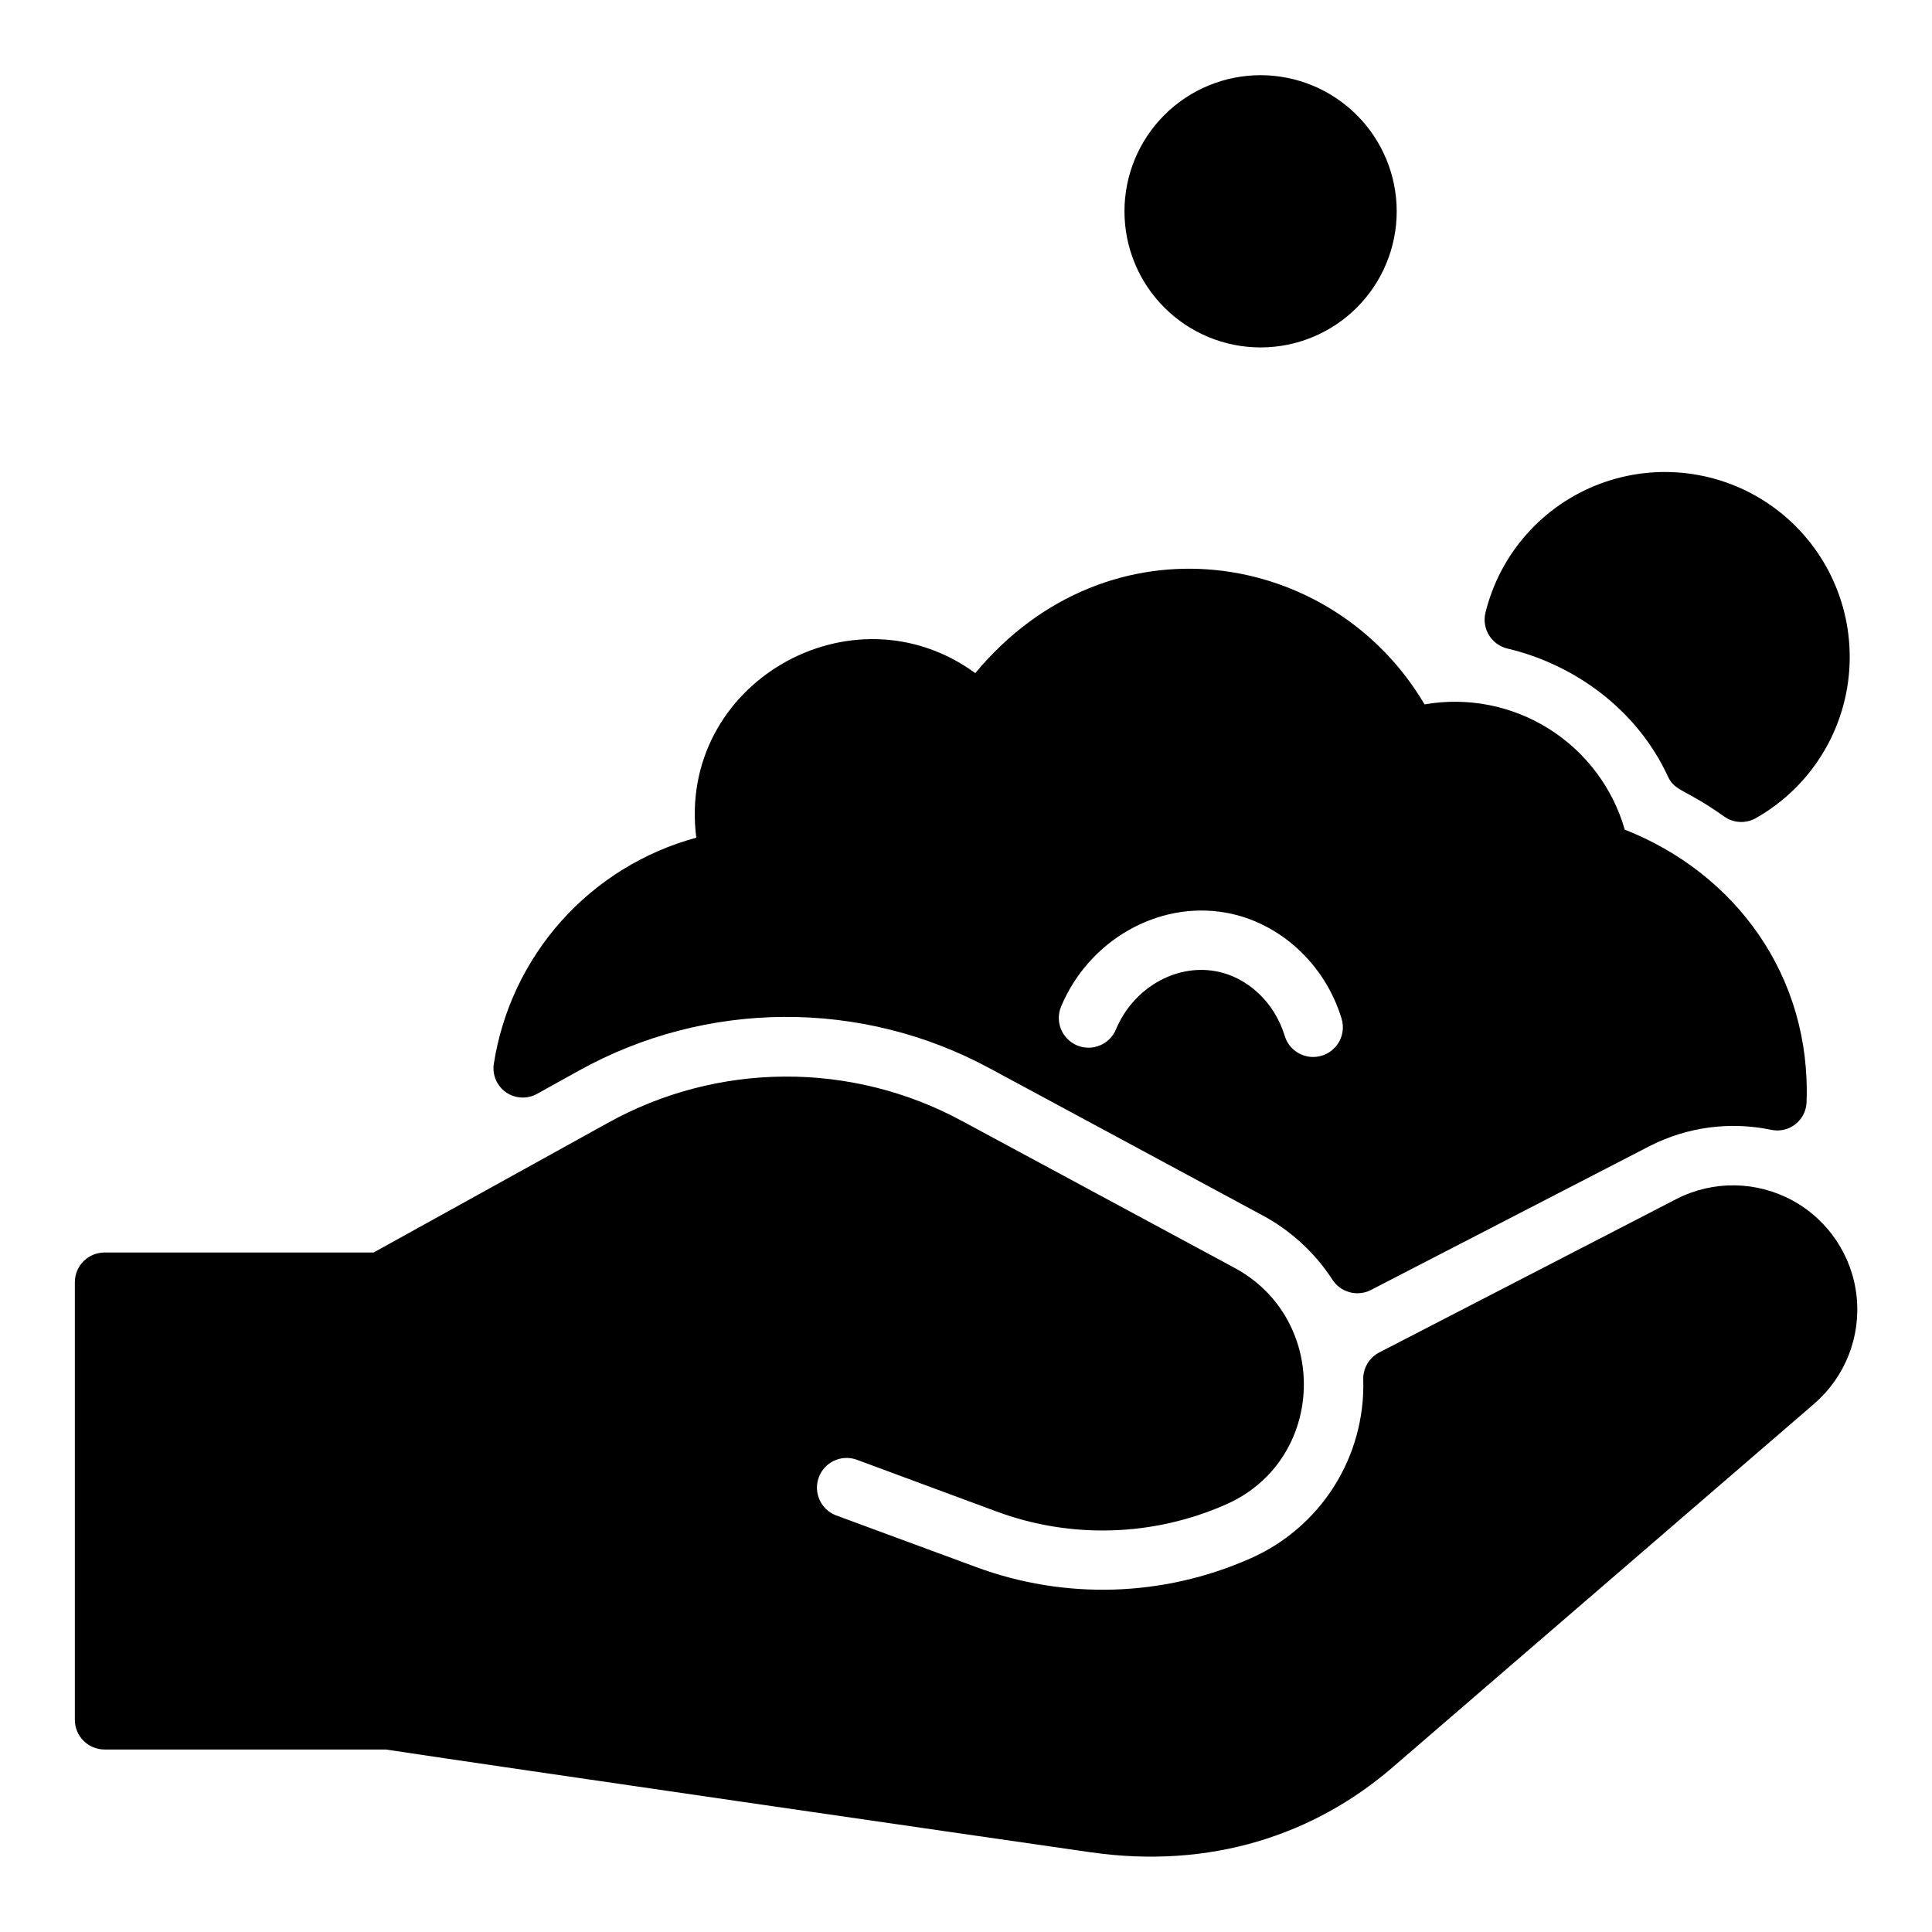
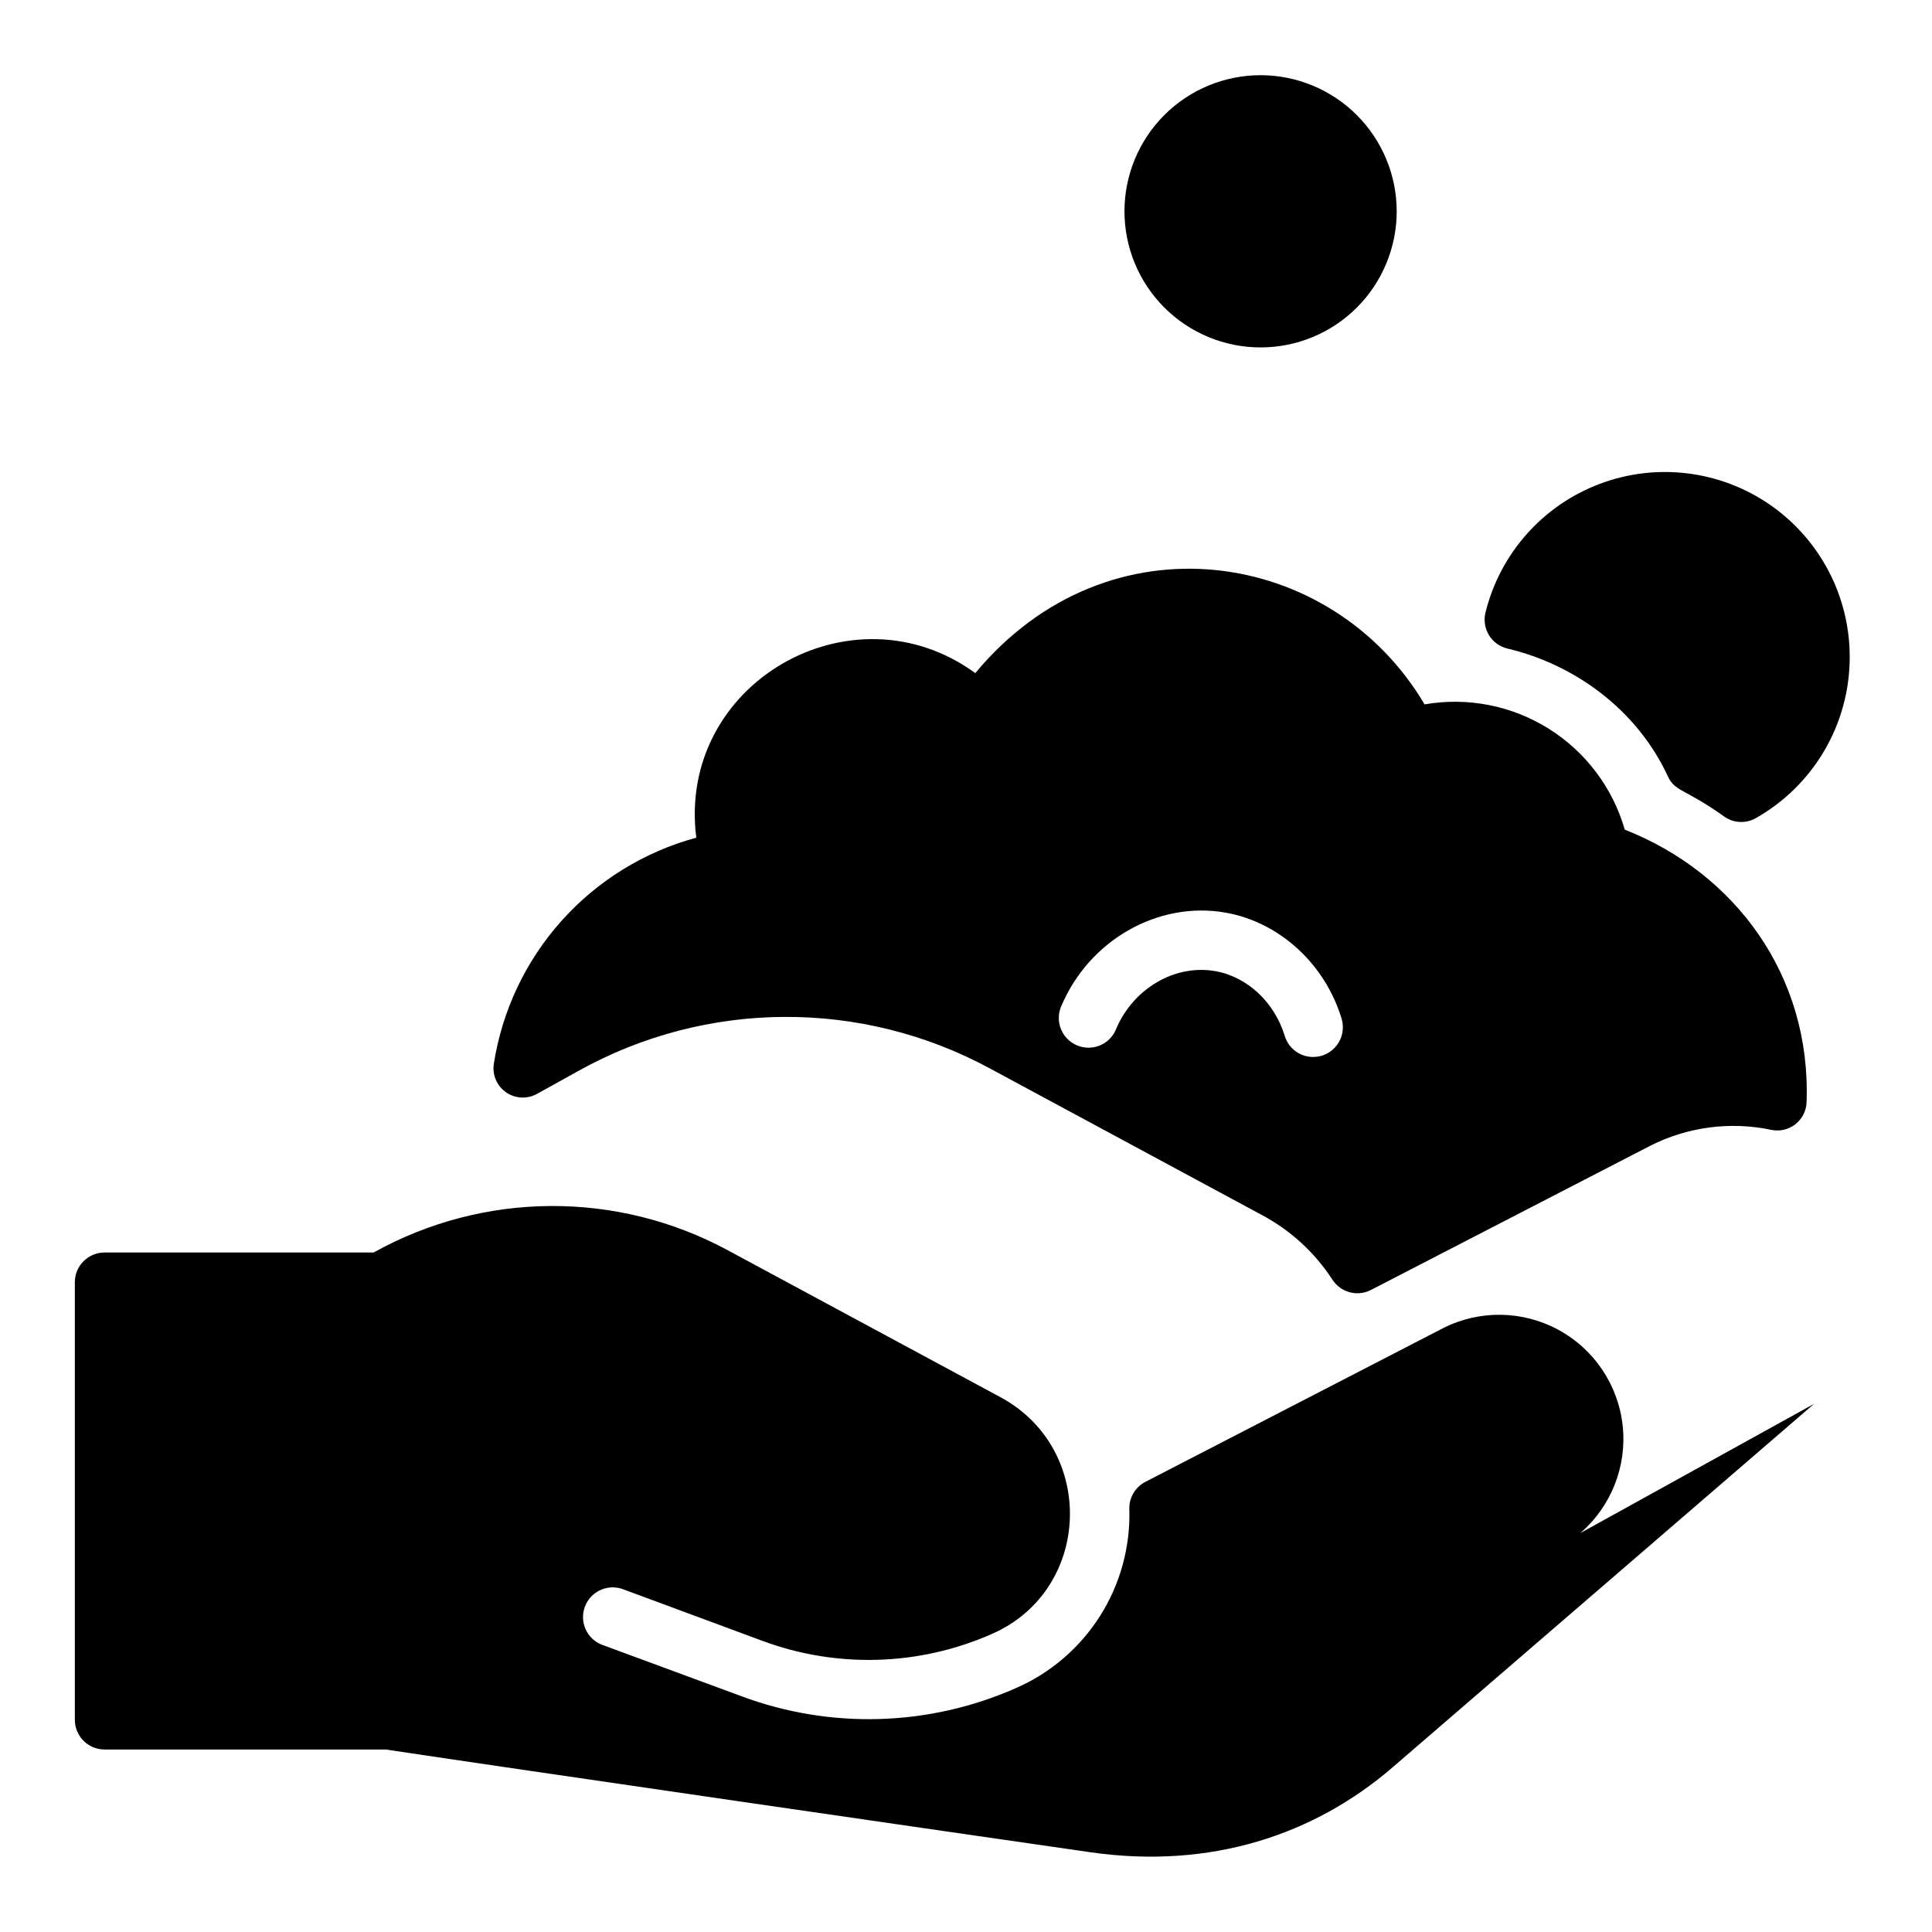
<svg xmlns="http://www.w3.org/2000/svg" fill="#000000" width="800px" height="800px" version="1.1" viewBox="144 144 512 512">
-   <path d="m574.58 363.86c-3.195-11.102-10.379-20.633-20.172-26.758-9.793-6.129-21.508-8.418-32.887-6.434-24.355-41.328-83.699-50.844-119.06-8.285-32.688-23.863-79.145 2.766-73.938 43.609l-0.004 0.004c-13.793 3.742-26.203 11.402-35.73 22.055-9.523 10.656-15.754 23.844-17.938 37.969-0.41 2.914 0.863 5.812 3.293 7.481 2.426 1.668 5.586 1.82 8.164 0.391l11-6.102c33.859-18.844 75.004-19.078 109.07-0.617l72.148 38.879v-0.004c7.504 4.027 13.875 9.875 18.531 17.004 2.16 3.43 6.57 4.656 10.191 2.836l73.949-38.18c9.93-5.066 21.297-6.578 32.207-4.289 2.246 0.477 4.59-0.07 6.394-1.488 1.809-1.422 2.894-3.566 2.961-5.863 1.211-33.477-18.871-60.664-48.184-72.207zm-82.578 60.25c-3.473 0.004-6.531-2.266-7.539-5.59-2.707-8.934-9.938-15.676-18.422-17.16-10.715-1.879-21.777 4.625-26.312 15.457l0.004 0.004c-1.68 4.008-6.293 5.898-10.305 4.219-4.012-1.68-5.898-6.289-4.223-10.301 7.352-17.555 25.672-28.023 43.551-24.887 14.277 2.508 26.363 13.539 30.781 28.102v0.004c0.723 2.383 0.273 4.973-1.211 6.973-1.488 2.004-3.832 3.184-6.324 3.18zm22.141-224.12c0 9.566-3.797 18.746-10.562 25.512-6.766 6.769-15.941 10.57-25.508 10.57-9.57 0.004-18.746-3.797-25.512-10.566-6.766-6.766-10.566-15.941-10.566-25.508 0-9.57 3.805-18.746 10.57-25.512 6.766-6.762 15.945-10.562 25.512-10.559 9.562 0.008 18.73 3.812 25.492 10.574 6.758 6.758 10.562 15.926 10.574 25.488zm120.05 118.19c-0.004 8.691-2.32 17.223-6.707 24.727-4.391 7.5-10.691 13.699-18.266 17.961-2.641 1.453-5.883 1.258-8.328-0.504-10.48-7.457-13-6.535-14.887-10.617-8.227-17.789-24.809-29.668-42.43-33.852v0.004c-2.062-0.469-3.852-1.746-4.965-3.547-1.109-1.801-1.449-3.973-0.938-6.027 3.859-15.641 15.16-28.379 30.227-34.074 15.066-5.699 31.973-3.621 45.211 5.551 13.238 9.176 21.121 24.273 21.082 40.379zm-9.438 197.85-111.7 96.328c-20.754 17.91-48.215 27.059-79.969 22.523-32.098-4.617-155.05-22.438-186.86-27.246h-74.516c-4.348 0-7.875-3.527-7.875-7.875v-115.96c0-4.348 3.527-7.871 7.875-7.871h71.301l61.992-34.301c29.172-16.242 64.625-16.441 93.98-0.531l72.148 38.879c25.477 13.719 24.305 51.078-2.273 62.738-19.266 8.5-41.082 9.156-60.82 1.828l-37.195-13.777v0.004c-4.027-1.332-8.387 0.77-9.855 4.746-1.469 3.981 0.477 8.406 4.402 10.012l37.195 13.727c23.562 8.754 49.605 7.973 72.602-2.172 9.184-4 16.957-10.66 22.32-19.117 5.363-8.461 8.07-18.332 7.769-28.344-0.086-3.019 1.566-5.824 4.25-7.211l78.918-40.746v-0.004c9.652-4.871 21.078-4.695 30.574 0.473 9.496 5.168 15.852 14.668 17.004 25.418 1.148 10.75-3.051 21.379-11.238 28.438z" />
+   <path d="m574.58 363.86c-3.195-11.102-10.379-20.633-20.172-26.758-9.793-6.129-21.508-8.418-32.887-6.434-24.355-41.328-83.699-50.844-119.06-8.285-32.688-23.863-79.145 2.766-73.938 43.609l-0.004 0.004c-13.793 3.742-26.203 11.402-35.73 22.055-9.523 10.656-15.754 23.844-17.938 37.969-0.41 2.914 0.863 5.812 3.293 7.481 2.426 1.668 5.586 1.82 8.164 0.391l11-6.102c33.859-18.844 75.004-19.078 109.07-0.617l72.148 38.879v-0.004c7.504 4.027 13.875 9.875 18.531 17.004 2.16 3.43 6.57 4.656 10.191 2.836l73.949-38.18c9.93-5.066 21.297-6.578 32.207-4.289 2.246 0.477 4.59-0.07 6.394-1.488 1.809-1.422 2.894-3.566 2.961-5.863 1.211-33.477-18.871-60.664-48.184-72.207zm-82.578 60.25c-3.473 0.004-6.531-2.266-7.539-5.59-2.707-8.934-9.938-15.676-18.422-17.16-10.715-1.879-21.777 4.625-26.312 15.457l0.004 0.004c-1.68 4.008-6.293 5.898-10.305 4.219-4.012-1.68-5.898-6.289-4.223-10.301 7.352-17.555 25.672-28.023 43.551-24.887 14.277 2.508 26.363 13.539 30.781 28.102v0.004c0.723 2.383 0.273 4.973-1.211 6.973-1.488 2.004-3.832 3.184-6.324 3.18zm22.141-224.12c0 9.566-3.797 18.746-10.562 25.512-6.766 6.769-15.941 10.57-25.508 10.57-9.57 0.004-18.746-3.797-25.512-10.566-6.766-6.766-10.566-15.941-10.566-25.508 0-9.57 3.805-18.746 10.57-25.512 6.766-6.762 15.945-10.562 25.512-10.559 9.562 0.008 18.73 3.812 25.492 10.574 6.758 6.758 10.562 15.926 10.574 25.488zm120.05 118.19c-0.004 8.691-2.32 17.223-6.707 24.727-4.391 7.5-10.691 13.699-18.266 17.961-2.641 1.453-5.883 1.258-8.328-0.504-10.48-7.457-13-6.535-14.887-10.617-8.227-17.789-24.809-29.668-42.43-33.852v0.004c-2.062-0.469-3.852-1.746-4.965-3.547-1.109-1.801-1.449-3.973-0.938-6.027 3.859-15.641 15.16-28.379 30.227-34.074 15.066-5.699 31.973-3.621 45.211 5.551 13.238 9.176 21.121 24.273 21.082 40.379zm-9.438 197.85-111.7 96.328c-20.754 17.91-48.215 27.059-79.969 22.523-32.098-4.617-155.05-22.438-186.86-27.246h-74.516c-4.348 0-7.875-3.527-7.875-7.875v-115.96c0-4.348 3.527-7.871 7.875-7.871h71.301c29.172-16.242 64.625-16.441 93.98-0.531l72.148 38.879c25.477 13.719 24.305 51.078-2.273 62.738-19.266 8.5-41.082 9.156-60.82 1.828l-37.195-13.777v0.004c-4.027-1.332-8.387 0.77-9.855 4.746-1.469 3.981 0.477 8.406 4.402 10.012l37.195 13.727c23.562 8.754 49.605 7.973 72.602-2.172 9.184-4 16.957-10.66 22.32-19.117 5.363-8.461 8.07-18.332 7.769-28.344-0.086-3.019 1.566-5.824 4.25-7.211l78.918-40.746v-0.004c9.652-4.871 21.078-4.695 30.574 0.473 9.496 5.168 15.852 14.668 17.004 25.418 1.148 10.75-3.051 21.379-11.238 28.438z" />
</svg>